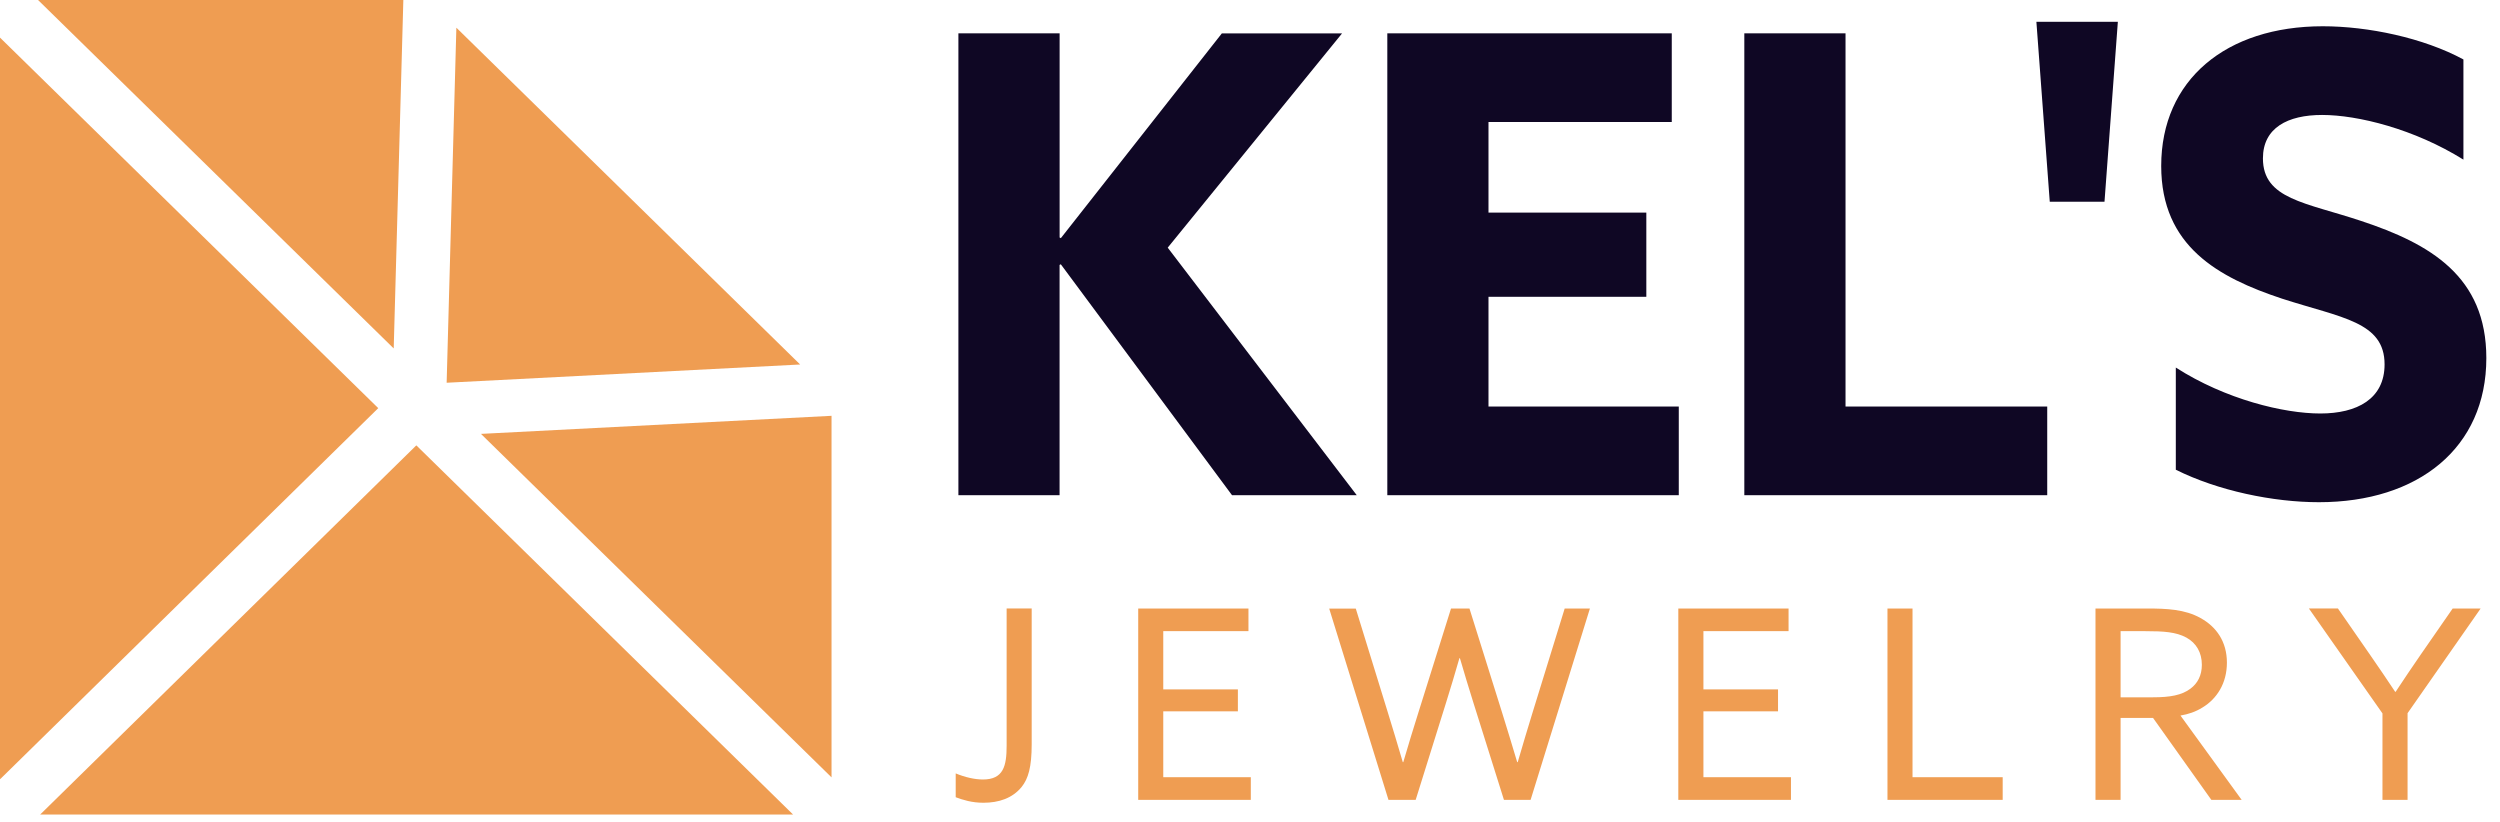
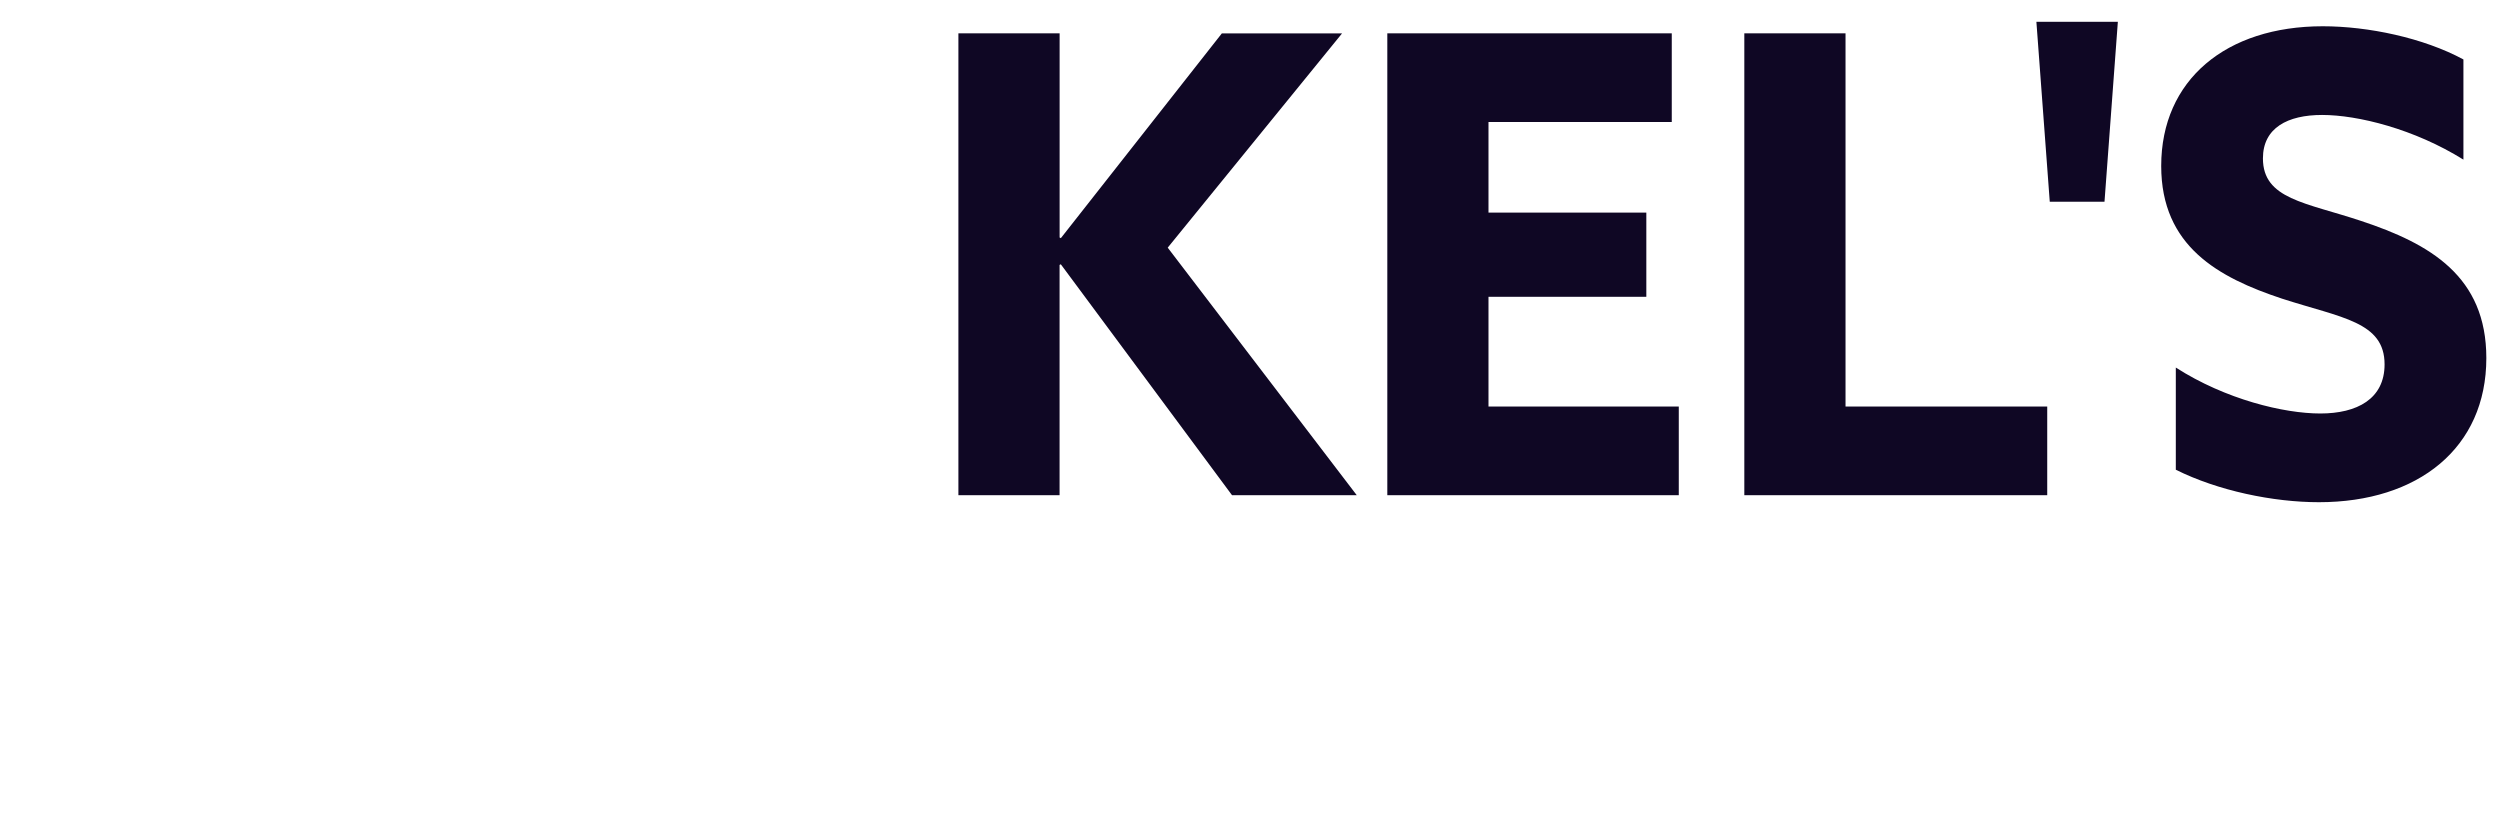
<svg xmlns="http://www.w3.org/2000/svg" width="228pt" height="75pt" viewBox="0 0 228 75" version="1.1">
  <g id="surface1">
-     <path style=" stroke:none;fill-rule:evenodd;fill:rgb(93.725%,61.569%,32.157%);fill-opacity:1;" d="M 3.469 0 L 36.785 0 L 35.906 31.777 Z M 0.008 71.066 L 0 70.805 L 0 3.43 L 34.496 37.223 Z M 72.328 74.285 L 3.664 74.285 L 37.969 40.617 Z M 75.836 37.922 L 75.836 70.895 L 43.863 39.57 Z M 41.621 2.527 L 72.973 33.242 L 40.734 34.906 Z M 41.621 2.527 " />
    <path style=" stroke:none;fill-rule:nonzero;fill:rgb(5.882%,2.745%,14.118%);fill-opacity:1;" d="M 198.43 42.836 C 202.262 44.754 207.309 45.801 211.488 45.801 C 220.543 45.801 226.754 40.852 226.754 32.656 C 226.754 25.207 221.645 22.234 215.32 20.145 C 210.27 18.461 206.379 18.168 206.379 14.445 C 206.379 11.652 208.645 10.484 211.777 10.484 C 215.031 10.484 220.195 11.766 224.664 14.559 L 224.664 5.422 C 221.008 3.445 215.957 2.395 211.84 2.395 C 203.016 2.395 197.102 7.285 197.102 15.137 C 197.102 22.465 202.324 25.316 208.125 27.238 C 213.523 28.988 217.473 29.332 217.473 33.23 C 217.473 36.375 214.977 37.711 211.609 37.711 C 208.301 37.711 202.965 36.43 198.434 33.52 L 198.434 42.836 Z M 186.938 18.398 L 191.93 18.398 L 193.148 1.988 L 185.719 1.988 Z M 159.082 45.16 L 186.707 45.16 L 186.707 37.078 L 168.312 37.078 L 168.312 3.039 L 159.082 3.039 Z M 126.523 45.16 L 153.105 45.16 L 153.105 37.078 L 135.75 37.078 L 135.75 27.066 L 150.145 27.066 L 150.145 19.387 L 135.75 19.387 L 135.75 11.125 L 152.465 11.125 L 152.465 3.039 L 126.523 3.039 Z M 87.406 45.16 L 96.633 45.16 L 96.633 24.16 L 96.746 24.102 L 112.359 45.16 L 123.734 45.16 L 106.496 22.586 L 122.398 3.043 L 111.434 3.043 L 96.75 21.719 L 96.637 21.66 L 96.637 3.039 L 87.406 3.039 Z M 87.406 45.16 " />
-     <path style=" stroke:none;fill-rule:nonzero;fill:rgb(93.725%,61.569%,32.157%);fill-opacity:1;" d="M 217.285 72.949 L 219.57 72.949 L 219.57 65.043 L 226.234 55.496 L 223.684 55.496 L 220.746 59.734 C 219.953 60.895 219.207 61.98 218.484 63.09 L 218.438 63.09 C 217.691 61.953 216.922 60.844 216.176 59.758 L 213.219 55.492 L 210.57 55.492 L 217.281 65.062 L 217.281 72.949 Z M 193.398 63.594 L 193.398 57.562 L 195.66 57.562 C 197.344 57.562 198.453 57.637 199.395 58.145 C 200.309 58.648 200.809 59.52 200.809 60.629 C 200.809 61.594 200.426 62.316 199.777 62.801 C 198.984 63.406 197.898 63.594 196.363 63.594 Z M 191.113 72.949 L 193.398 72.949 L 193.398 65.477 L 196.359 65.477 L 201.676 72.949 L 204.441 72.949 L 198.859 65.258 C 199.578 65.137 200.23 64.918 200.855 64.531 C 202.176 63.738 203.094 62.316 203.094 60.434 C 203.094 58.512 202.129 57.156 200.684 56.363 C 199.266 55.566 197.582 55.496 195.824 55.496 L 191.109 55.496 L 191.109 72.949 Z M 172.137 72.949 L 182.645 72.949 L 182.645 70.879 L 174.422 70.879 L 174.422 55.496 L 172.137 55.496 Z M 153.062 72.949 L 163.336 72.949 L 163.336 70.879 L 155.352 70.879 L 155.352 64.875 L 162.156 64.875 L 162.156 62.871 L 155.352 62.871 L 155.352 57.562 L 163.117 57.562 L 163.117 55.496 L 153.062 55.496 Z M 126.629 72.949 L 129.109 72.949 L 131.875 64.102 C 132.305 62.727 132.719 61.348 133.098 60.027 L 133.145 60.027 C 133.531 61.352 133.938 62.703 134.371 64.078 L 137.16 72.949 L 139.59 72.949 L 145 55.496 L 142.699 55.496 L 139.789 64.922 C 139.332 66.414 138.848 68.008 138.418 69.504 L 138.367 69.504 C 137.914 67.961 137.453 66.492 136.977 64.945 L 134.016 55.5 L 132.332 55.5 L 129.375 64.926 C 128.895 66.465 128.41 68.012 127.98 69.508 L 127.934 69.508 C 127.5 68.016 127.016 66.422 126.562 64.949 L 123.648 55.504 L 121.223 55.504 Z M 103.805 72.949 L 114.074 72.949 L 114.074 70.879 L 106.09 70.879 L 106.09 64.875 L 112.895 64.875 L 112.895 62.871 L 106.09 62.871 L 106.09 57.562 L 113.859 57.562 L 113.859 55.496 L 103.805 55.496 Z M 87.16 72.707 C 87.809 72.949 88.629 73.211 89.688 73.211 C 91.082 73.211 92.332 72.805 93.176 71.766 C 93.777 71.016 94.09 69.961 94.09 67.887 L 94.09 55.492 L 91.805 55.492 L 91.805 68.004 C 91.805 69.859 91.516 71.09 89.641 71.09 C 88.918 71.09 88.027 70.895 87.16 70.535 Z M 87.16 72.707 " />
  </g>
</svg>